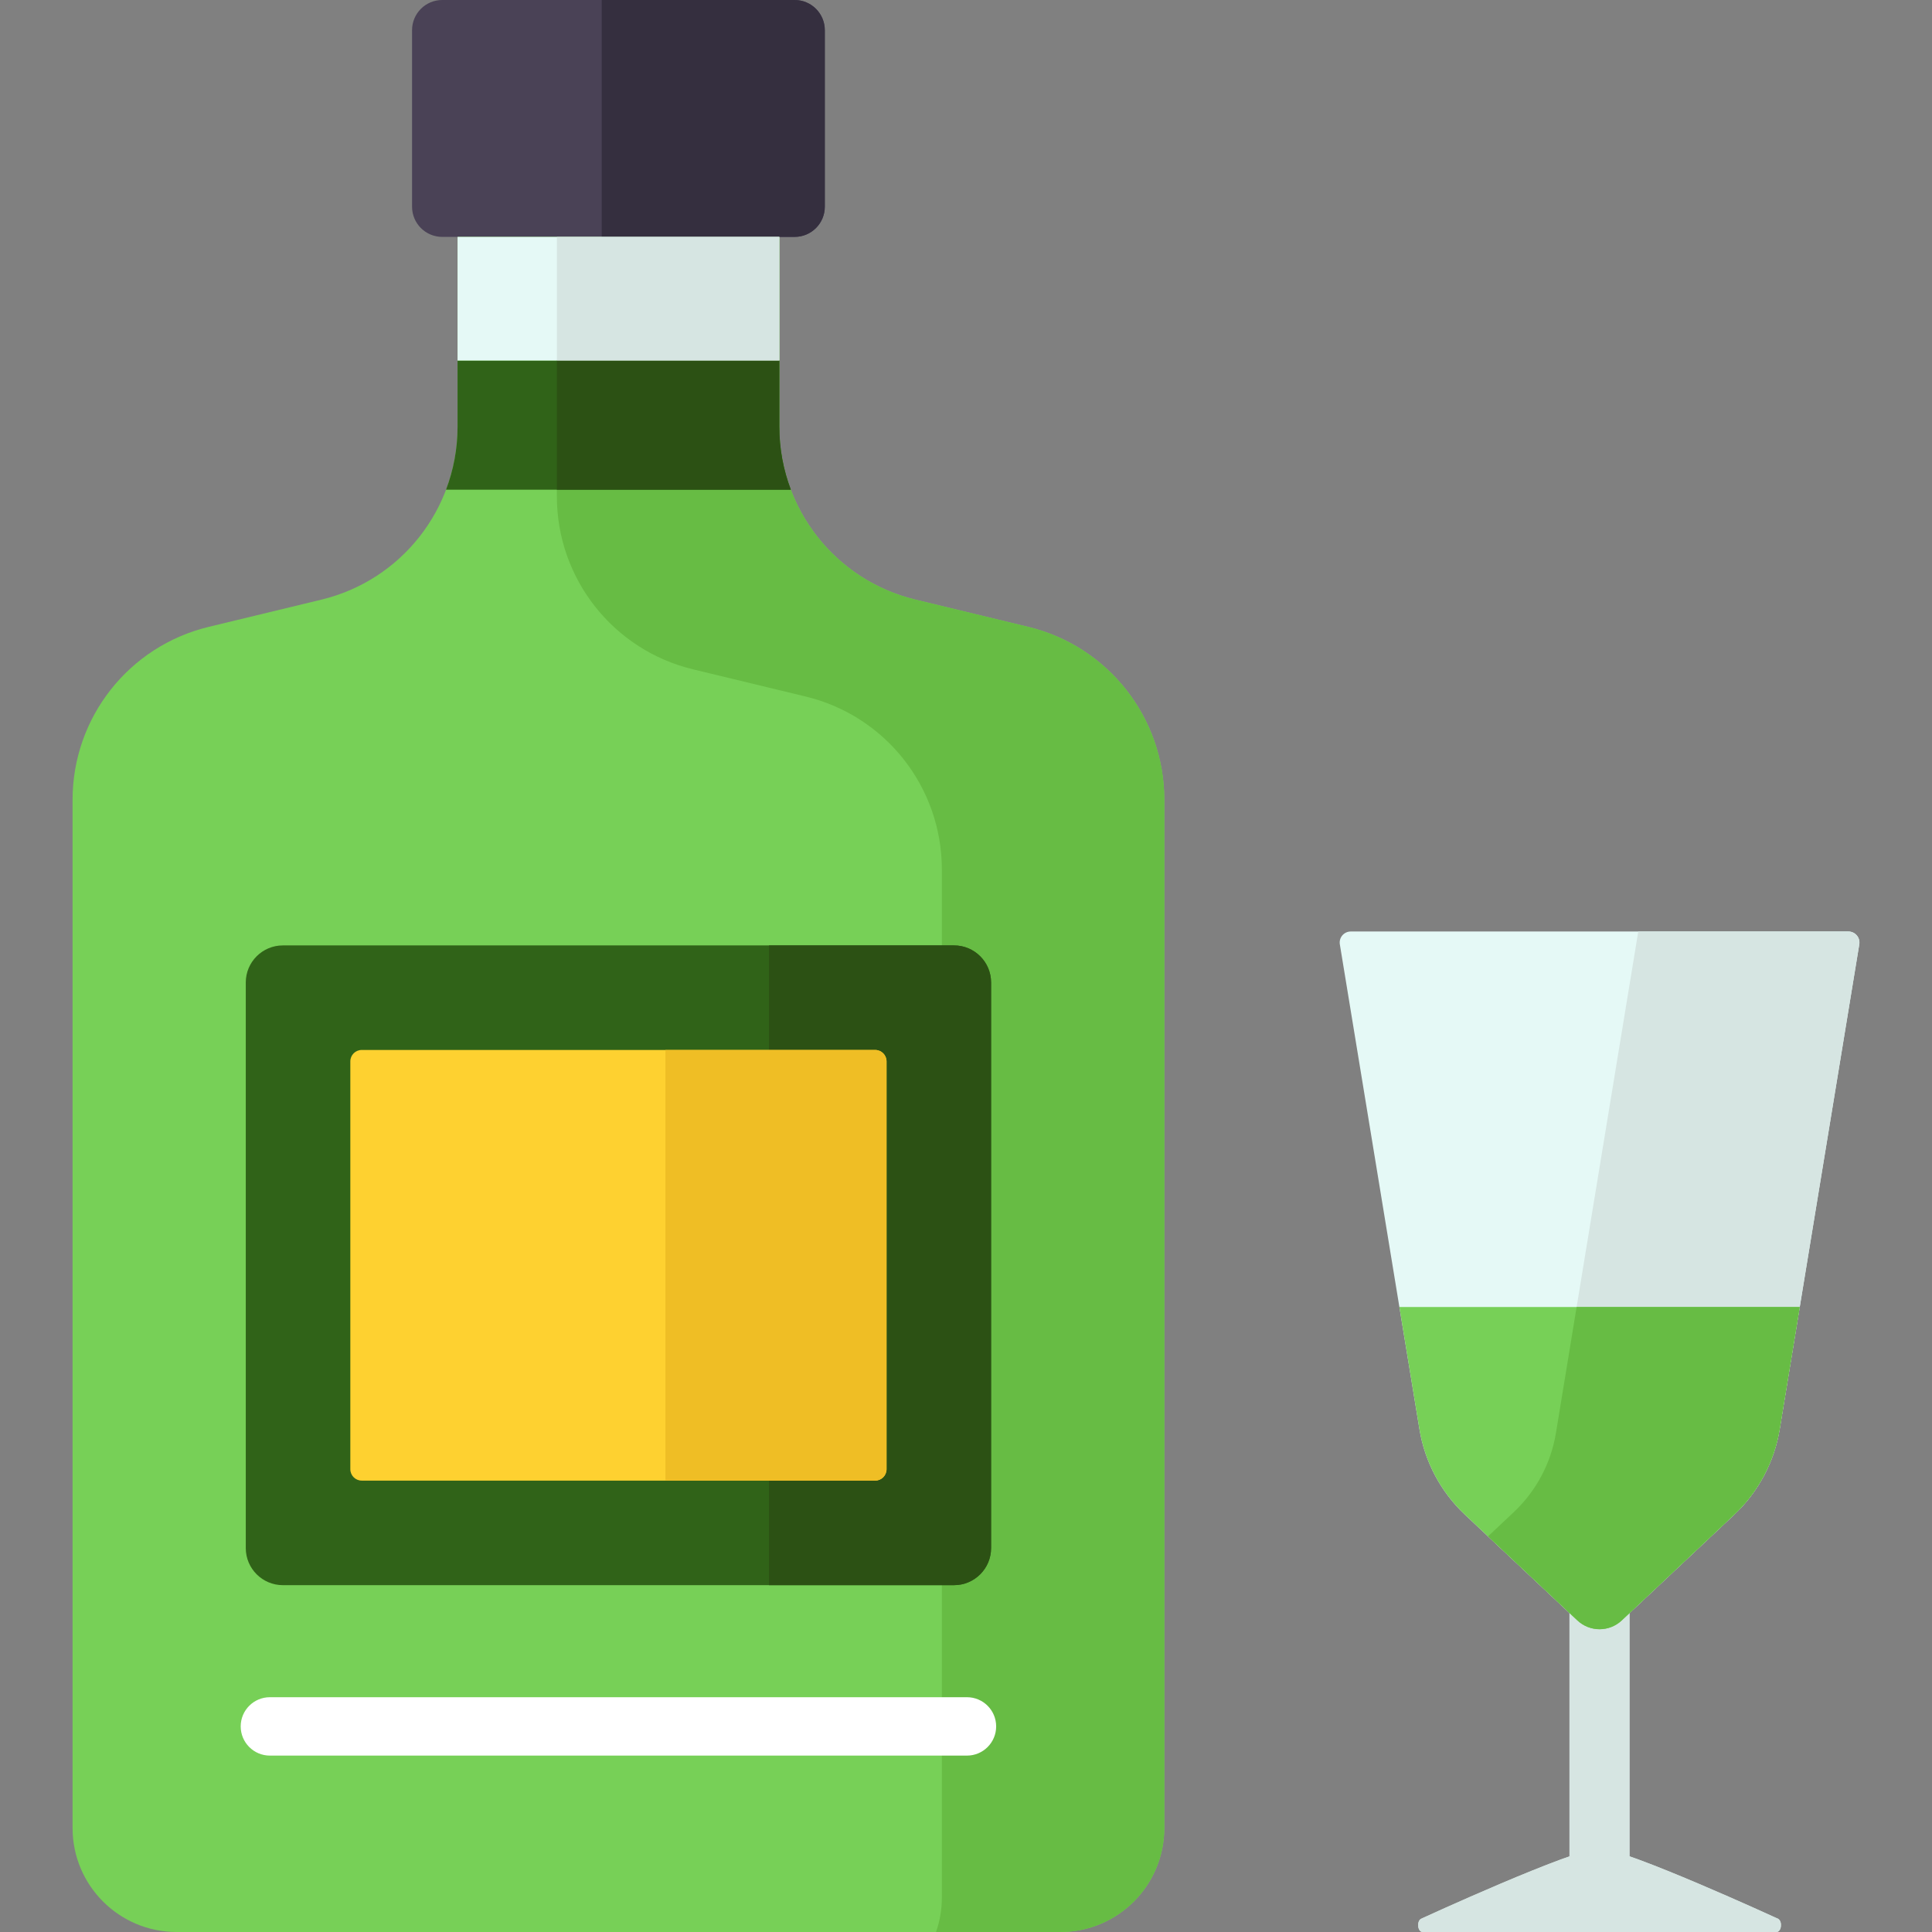
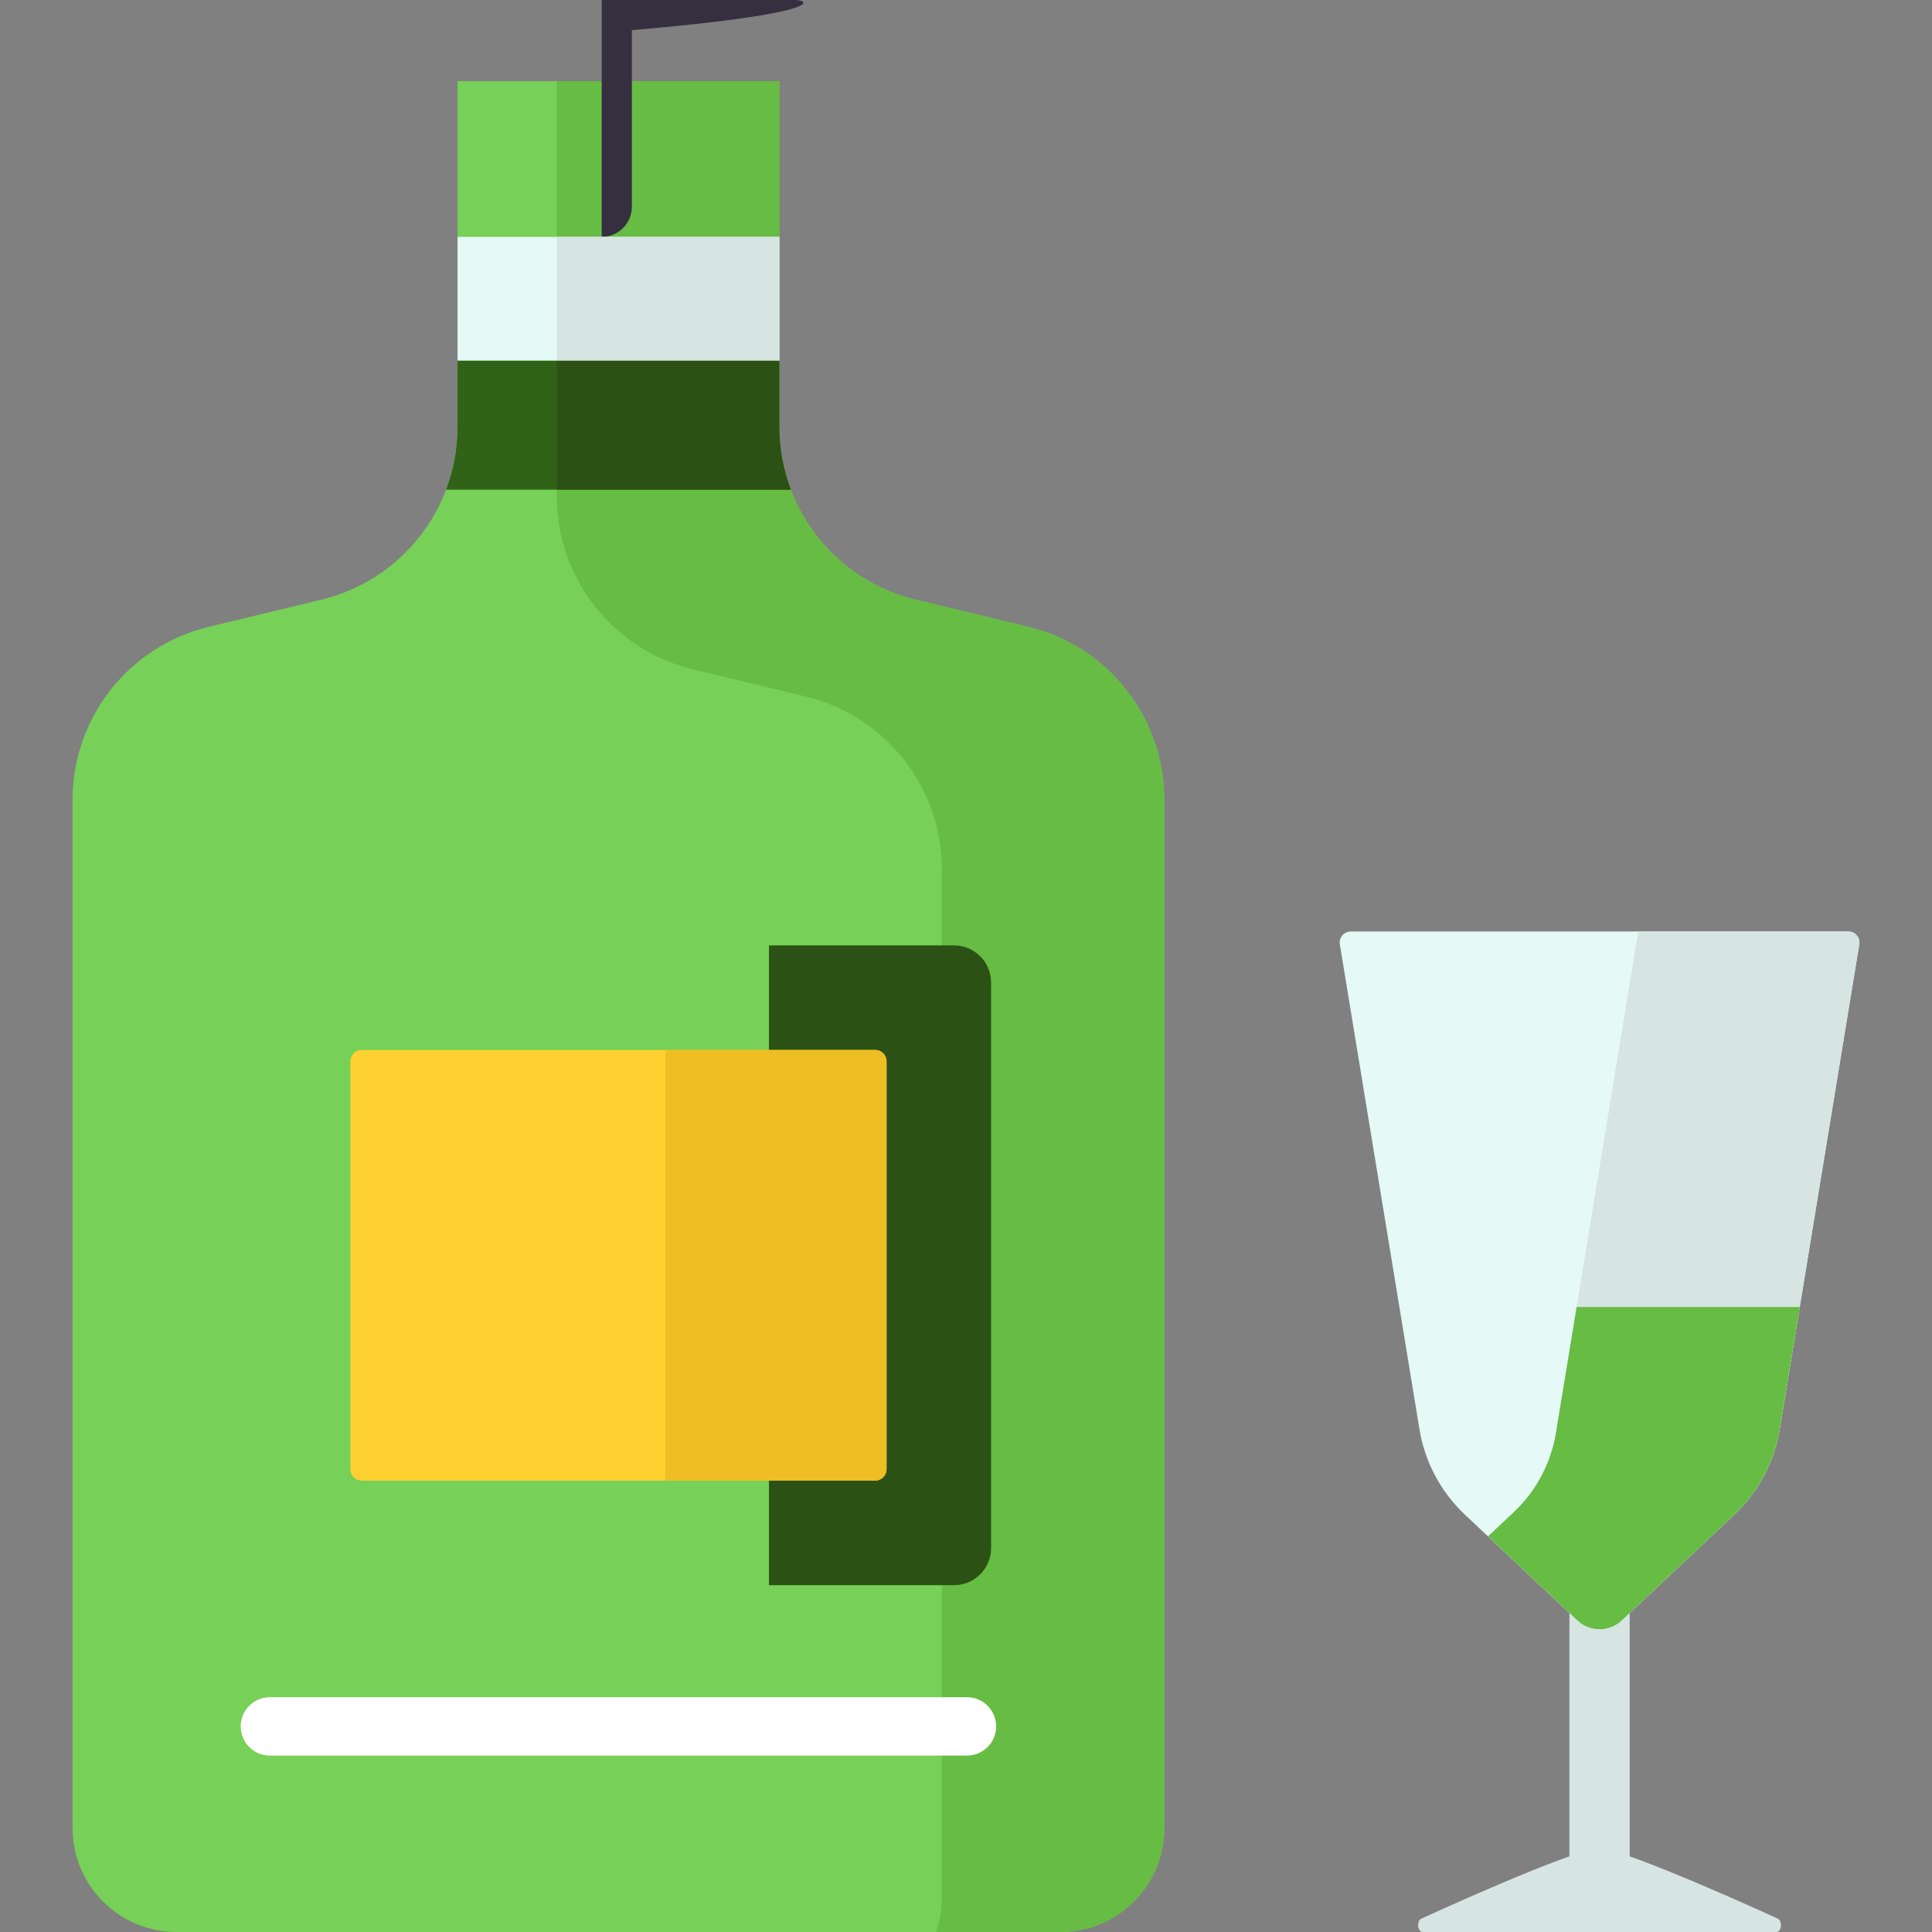
<svg xmlns="http://www.w3.org/2000/svg" version="1.1" id="Capa_1" x="0px" y="0px" viewBox="0 0 512 512" style="enable-background:new 0 0 512 512;" xml:space="preserve">
  <rect x="0" y="0" width="512" height="512" fill="#808080" stroke="none" />
  <path style="fill:#77D057;" d="M206.525,113.095V21.513h-85.268v91.582c0,21.767-14.907,40.703-36.065,45.813l-29.895,7.22 c-21.159,5.11-36.065,24.046-36.065,45.813v272.498C19.232,499.66,31.571,512,46.793,512h234.199 c15.221,0,27.561-12.339,27.561-27.561V211.941c0-21.767-14.907-40.703-36.065-45.813l-29.895-7.22 C221.432,153.797,206.525,134.862,206.525,113.095z" />
  <path style="fill:#67BC44;" d="M272.486,166.128l-29.895-7.22c-21.159-5.11-36.065-24.046-36.065-45.813V21.513h-58.949v110.048 c0,21.767,14.907,40.703,36.065,45.813l29.895,7.22c21.159,5.11,36.065,24.046,36.065,45.813v272.498 c0,3.188-0.548,6.247-1.543,9.095h32.932c15.221,0,27.561-12.339,27.561-27.561V211.941 C308.551,190.174,293.645,171.239,272.486,166.128z" />
-   <path style="fill:#4A4256;" d="M210.59,62.778h-93.397c-4.415,0-7.994-3.579-7.994-7.994V7.994c0-4.415,3.579-7.994,7.994-7.994 h93.397c4.415,0,7.994,3.579,7.994,7.994v46.789C218.584,59.199,215.005,62.778,210.59,62.778z" />
-   <path style="fill:#352F3F;" d="M210.59,0h-51.133v62.778h51.133c4.415,0,7.994-3.579,7.994-7.994V7.994 C218.584,3.579,215.005,0,210.59,0z" />
+   <path style="fill:#352F3F;" d="M210.59,0h-51.133v62.778c4.415,0,7.994-3.579,7.994-7.994V7.994 C218.584,3.579,215.005,0,210.59,0z" />
  <g>
    <path style="fill:#306318;" d="M209.58,129.771c-1.975-5.216-3.055-10.842-3.055-16.677V95.547h-85.268v17.548 c0,5.834-1.08,11.461-3.055,16.677h91.378V129.771z" />
-     <path style="fill:#306318;" d="M252.819,420.085H74.963c-5.429,0-9.83-4.401-9.83-9.83V260.374c0-5.429,4.401-9.83,9.83-9.83 h177.856c5.429,0,9.83,4.401,9.83,9.83v149.881C262.648,415.684,258.248,420.085,252.819,420.085z" />
  </g>
  <path style="fill:#2C5114;" d="M252.819,250.544h-49.031v169.54h49.031c5.429,0,9.829-4.401,9.829-9.83v-149.88 C262.648,254.945,258.248,250.544,252.819,250.544z" />
  <path style="fill:#FED130;" d="M92.841,389.357V281.271c0-1.668,1.352-3.02,3.02-3.02h136.06c1.668,0,3.02,1.352,3.02,3.02v108.086 c0,1.668-1.352,3.02-3.02,3.02H95.862C94.193,392.378,92.841,391.025,92.841,389.357z" />
  <path style="fill:#EFBE25;" d="M231.922,278.251h-55.574v114.127h55.574c1.668,0,3.02-1.352,3.02-3.02V281.271 C234.942,279.603,233.59,278.251,231.922,278.251z" />
  <path style="fill:#FFFFFF;" d="M256.256,465.252H71.525c-4.274,0-7.737-3.464-7.737-7.737s3.464-7.737,7.737-7.737h184.731 c4.274,0,7.737,3.464,7.737,7.737S260.53,465.252,256.256,465.252z" />
  <rect x="121.259" y="62.778" style="fill:#E5F9F6;" width="85.27" height="32.769" />
  <g>
    <path style="fill:#D6E5E2;" d="M431.888,492.938c0,6.972-8.928,11.856-15.977,3.843v-99.342c7.048-8.013,15.977-3.129,15.977,3.843 V492.938z" />
    <path style="fill:#D6E5E2;" d="M471.247,508.514c0,0-40.57-18.661-47.348-18.661s-47.348,18.661-47.348,18.661 c-1.199,0.768-0.838,3.486,0.463,3.486h93.77C472.085,512,472.446,509.283,471.247,508.514z" />
  </g>
  <path style="fill:#E5F9F6;" d="M355.072,250.262l21.097,128.497c1.424,8.675,5.666,16.639,12.07,22.662l29.776,28.005 c3.307,3.11,8.463,3.11,11.771,0l29.776-28.005c6.404-6.023,10.645-13.987,12.07-22.662l21.097-128.497 c0.293-1.785-1.084-3.406-2.893-3.406h-131.87C356.156,246.856,354.779,248.478,355.072,250.262z" />
  <g>
    <path style="fill:#D6E5E2;" d="M489.835,246.856H434.16l-21.816,132.883c-1.32,8.039-5.251,15.42-11.185,21.002l-6.821,6.416 l23.678,22.27c3.307,3.11,8.464,3.11,11.771,0l29.776-28.005c6.404-6.023,10.645-13.987,12.07-22.662l21.097-128.497 C493.021,248.478,491.643,246.856,489.835,246.856z" />
-     <path style="fill:#D6E5E2;" d="M471.247,508.514c0,0-40.57-18.661-47.348-18.661s-47.348,18.661-47.348,18.661 c-1.199,0.768-0.838,3.486,0.463,3.486h93.77C472.085,512,472.446,509.283,471.247,508.514z" />
  </g>
-   <path style="fill:#77D057;" d="M370.851,346.369l5.318,32.391c1.424,8.675,5.666,16.639,12.07,22.662l29.776,28.005 c3.307,3.11,8.464,3.11,11.771,0l29.776-28.005c6.404-6.023,10.645-13.987,12.07-22.662l5.318-32.391H370.851z" />
  <path style="fill:#67BC44;" d="M417.822,346.369l-5.479,33.37c-1.32,8.039-5.251,15.42-11.185,21.002l-6.821,6.416l23.678,22.27 c3.307,3.11,8.464,3.11,11.771,0l29.776-28.005c6.404-6.023,10.645-13.987,12.07-22.662l5.318-32.391H417.822z" />
  <path style="fill:#2C5114;" d="M208.871,127.762c-0.205-0.624-0.396-1.254-0.575-1.889c-0.015-0.054-0.03-0.107-0.045-0.16 c-0.166-0.598-0.32-1.2-0.463-1.807c-0.021-0.09-0.044-0.18-0.064-0.27c-0.13-0.568-0.248-1.139-0.358-1.713 c-0.024-0.127-0.05-0.253-0.074-0.38c-0.098-0.537-0.183-1.076-0.262-1.618c-0.024-0.163-0.051-0.325-0.073-0.488 c-0.069-0.512-0.126-1.027-0.178-1.544c-0.02-0.189-0.044-0.378-0.061-0.568c-0.046-0.51-0.077-1.024-0.107-1.538 c-0.011-0.193-0.028-0.384-0.037-0.578c-0.03-0.676-0.046-1.356-0.047-2.038c0-0.025-0.002-0.05-0.002-0.075V95.547h-58.949v34.225 h62.004c0-0.001-0.001-0.001-0.001-0.002c-0.243-0.641-0.471-1.288-0.686-1.941C208.886,127.807,208.879,127.784,208.871,127.762z" />
  <rect x="147.579" y="62.778" style="fill:#D6E5E2;" width="58.949" height="32.769" />
  <g> </g>
  <g> </g>
  <g> </g>
  <g> </g>
  <g> </g>
  <g> </g>
  <g> </g>
  <g> </g>
  <g> </g>
  <g> </g>
  <g> </g>
  <g> </g>
  <g> </g>
  <g> </g>
  <g> </g>
</svg>